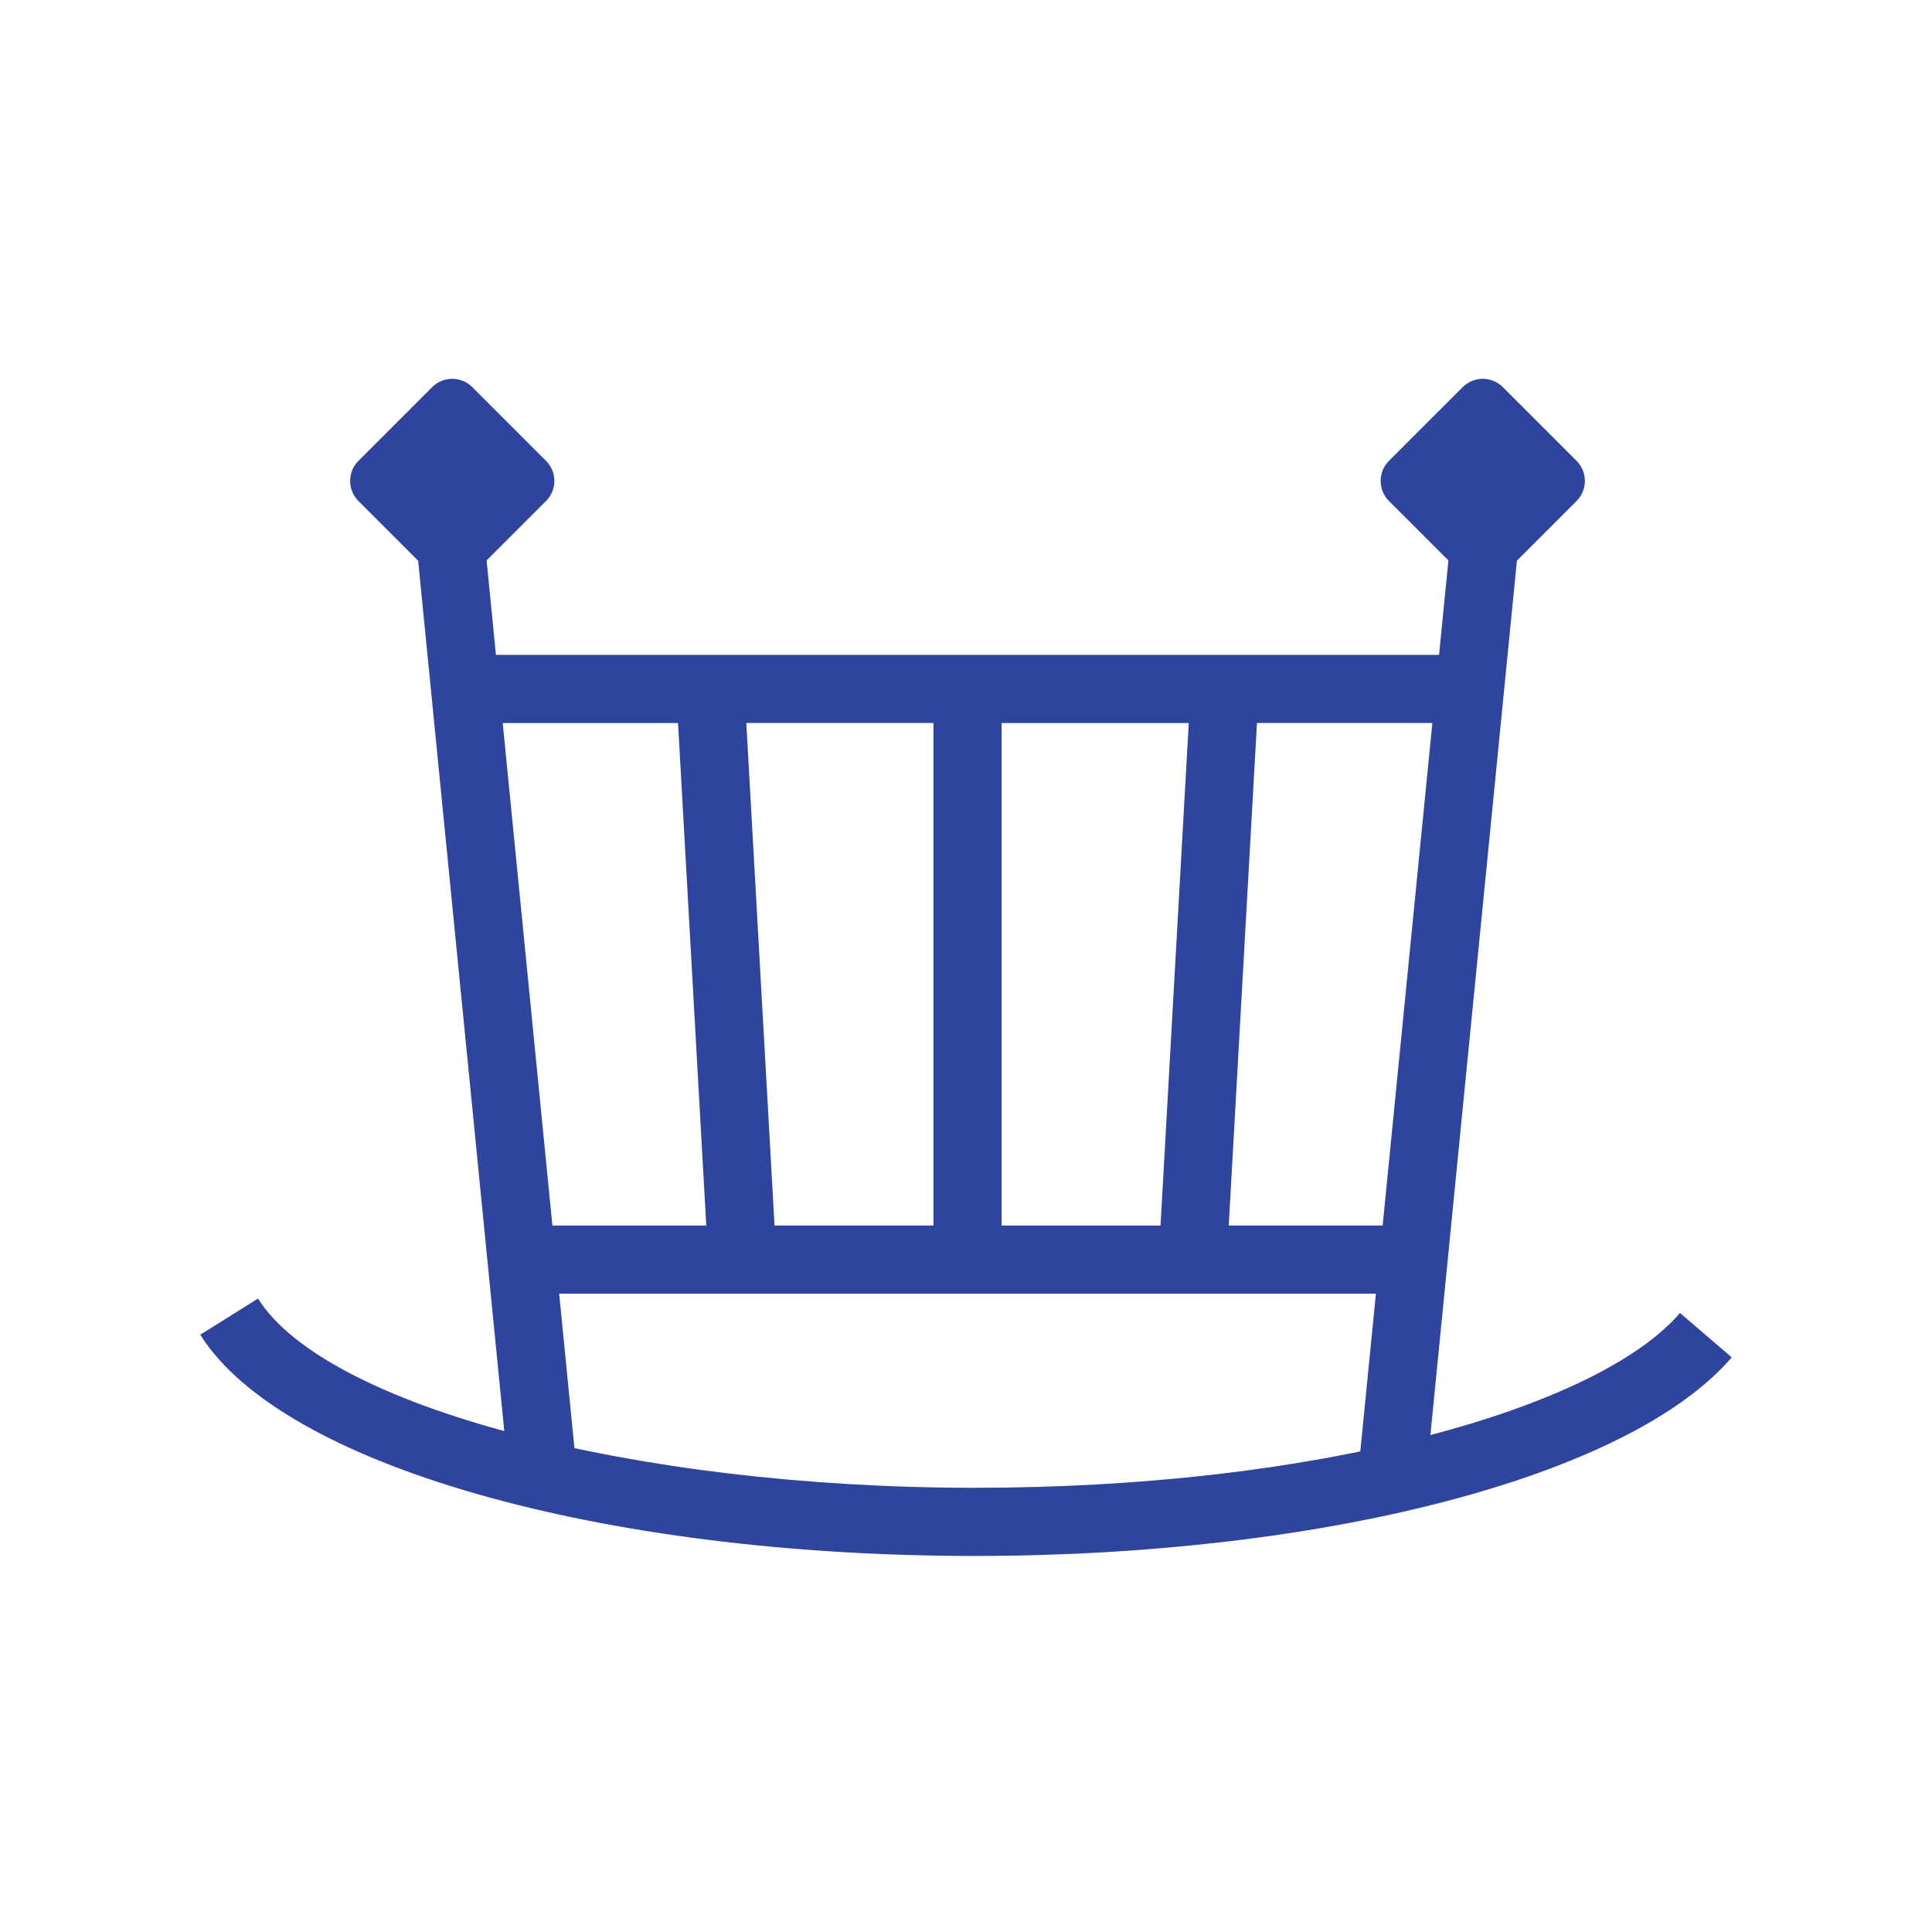
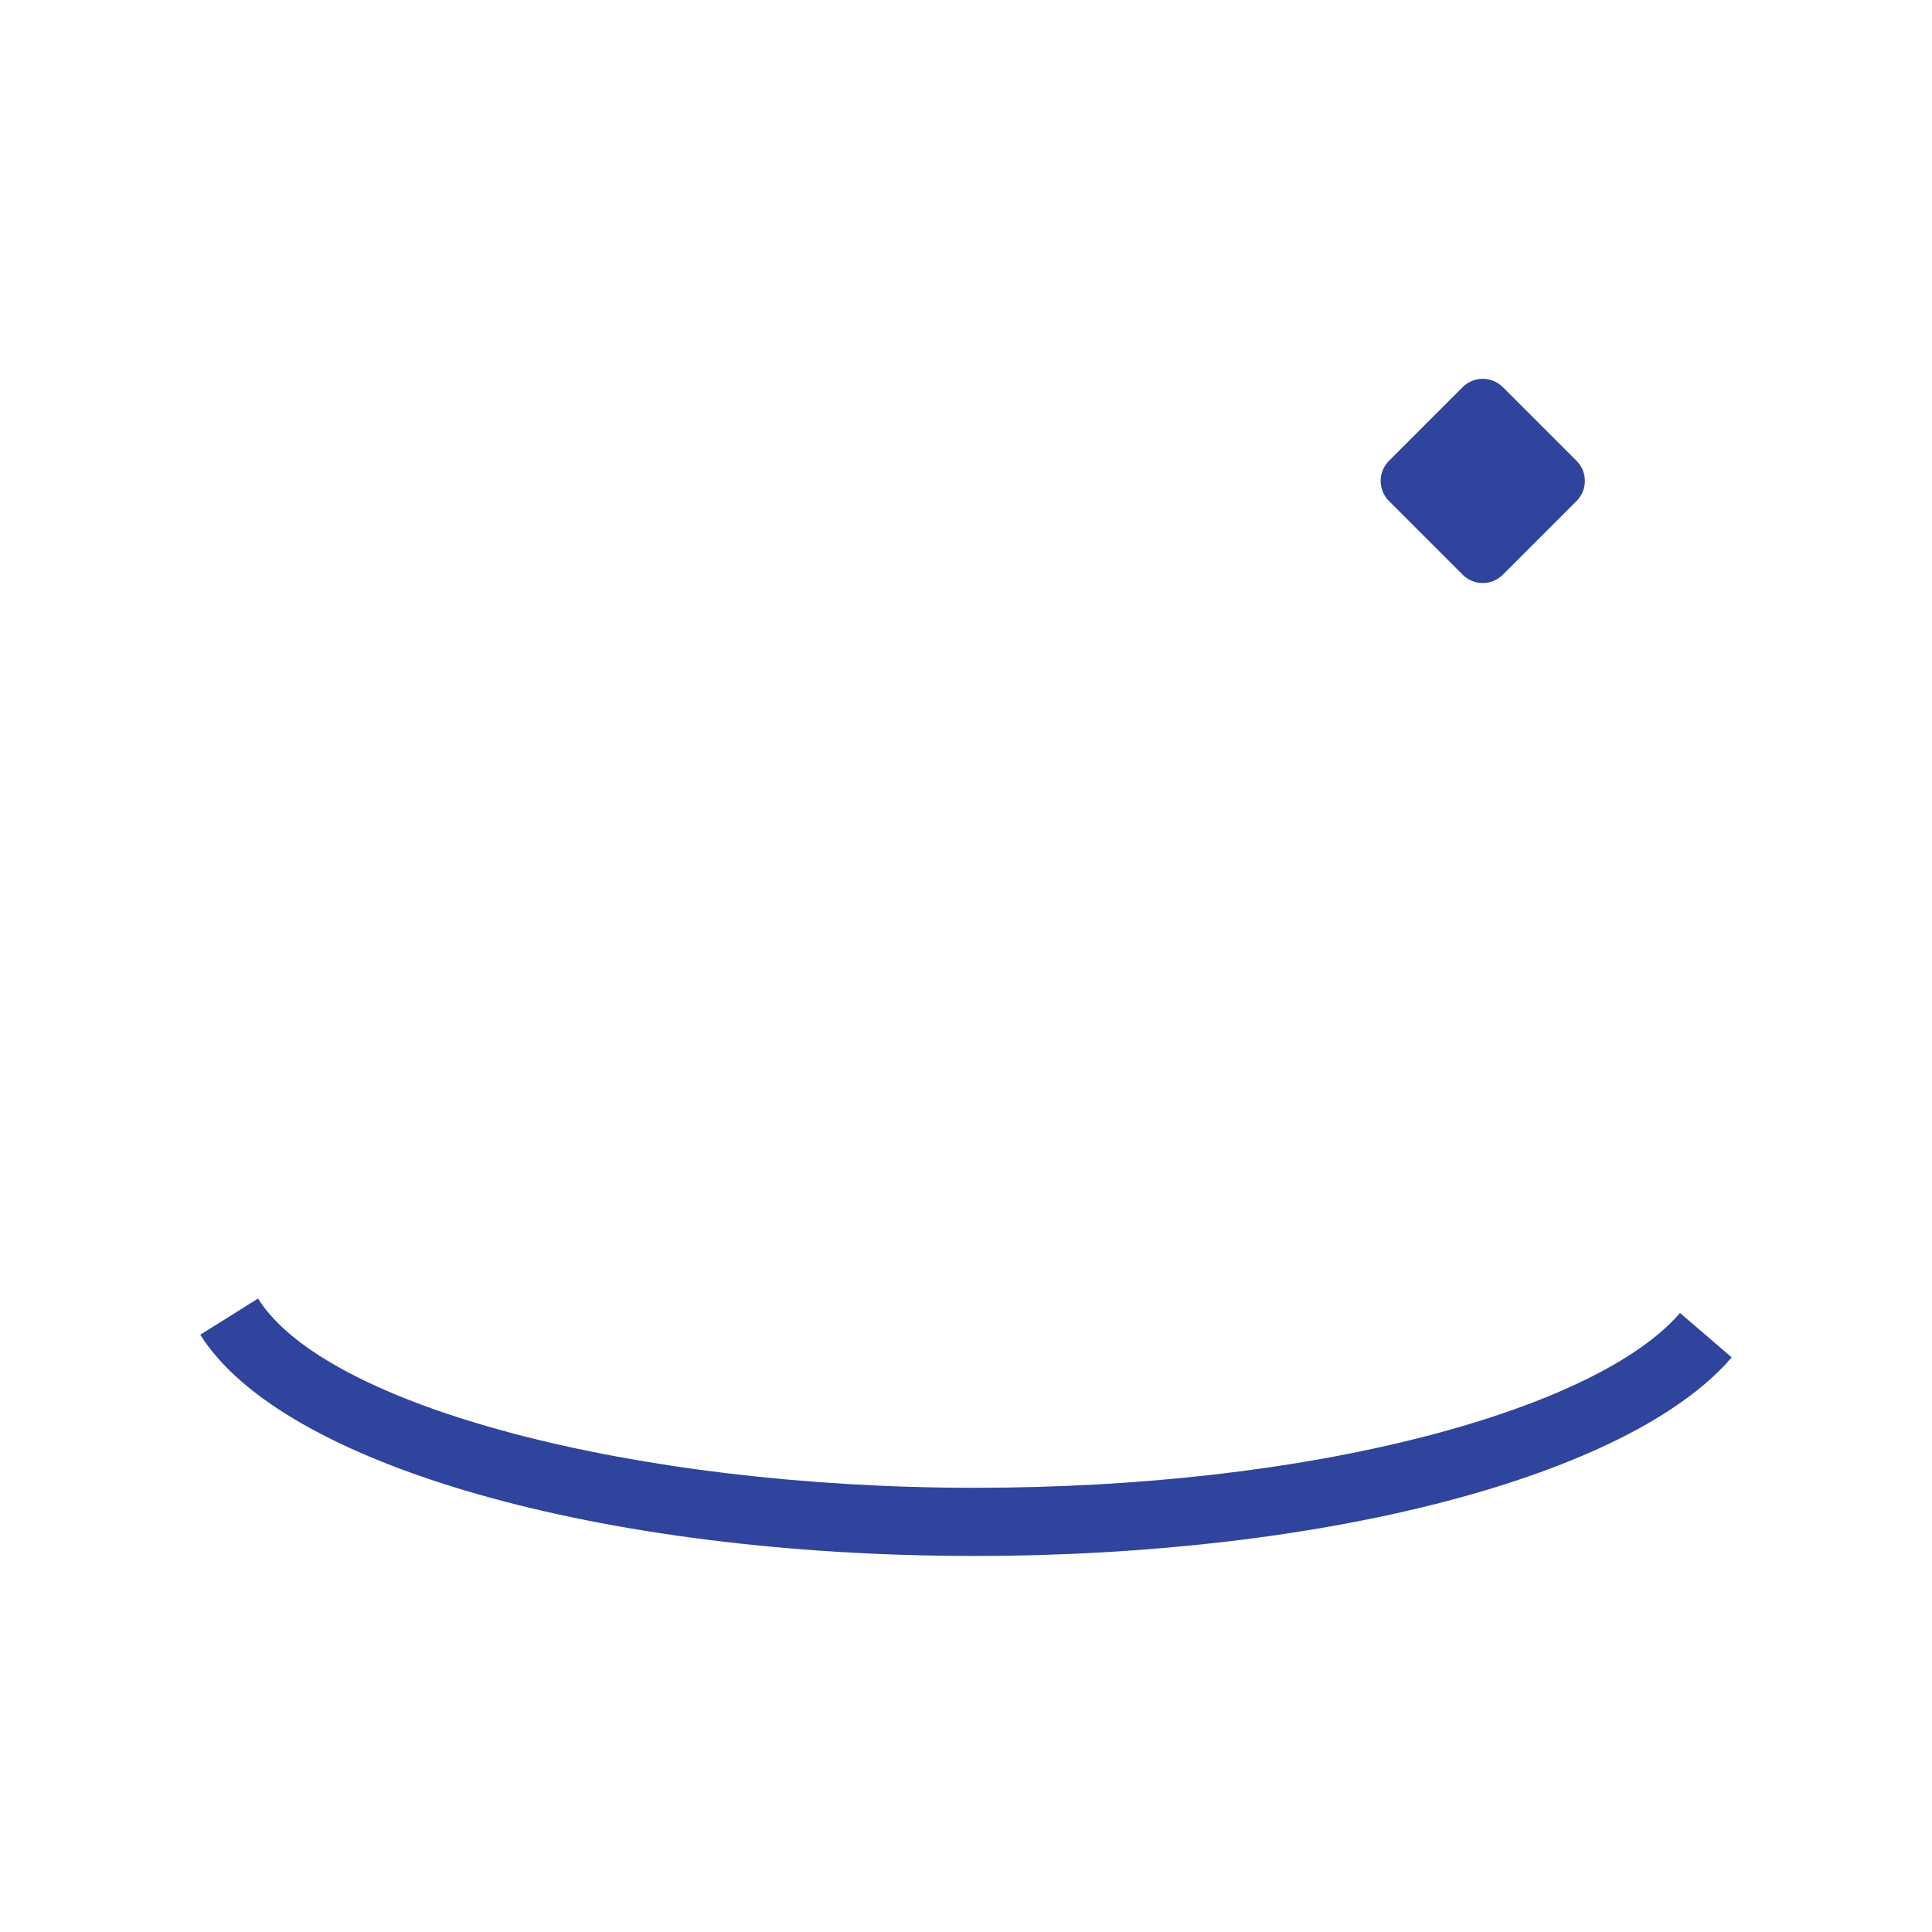
<svg xmlns="http://www.w3.org/2000/svg" id="Layer_1" version="1.1" viewBox="0 0 340.16 340.16">
  <g id="GRID_TEMPLATE" style="display: none;">
    <rect x="28.35" y="28.35" width="283.46" height="283.46" style="fill: #fbe2ef;" />
-     <circle cx="170.08" cy="170.08" r="170.08" style="fill: #f5d0e5;" />
-     <rect x="56.69" y="56.69" width="226.77" height="226.77" style="fill: #fbe2ef;" />
  </g>
  <g>
    <g>
      <path d="M171.56,273.95c-65.88,0-121.92-16.02-136.3-38.95l10.17-6.37c11.9,19,66.13,33.32,126.13,33.32,29.09,0,56.63-3.15,79.64-9.12,21.56-5.59,37.4-13.28,44.59-21.66l9.11,7.82c-17.95,20.91-71.54,34.96-133.34,34.96Z" style="fill: #2f449c;" />
-       <path d="M255.39,94.88l-2.02,20.42H87.32l-2.02-20.42-11.94,1.18,16.15,163.22,11.94-1.18-3-30.33h143.8l-3,30.33,11.94,1.18,16.15-163.22-11.94-1.18h0ZM176.35,127.3h32.95l-4.97,88.48h-27.98s0-88.48,0-88.48ZM164.35,215.77h-27.98l-4.97-88.48h32.95v88.48ZM88.5,127.3h30.88l4.97,88.48h-27.09l-8.75-88.48h0ZM243.43,215.77h-27.09l4.97-88.48h30.88l-8.75,88.48h-.01Z" style="fill: #2f449c;" />
    </g>
    <g>
      <path d="M277.58,81.14l-12.98-12.98c-1.95-1.95-5.12-1.95-7.07,0l-12.98,12.98c-1.95,1.95-1.95,5.12,0,7.07l12.98,12.98c1.95,1.95,5.12,1.95,7.07,0l12.98-12.98c1.95-1.95,1.95-5.12,0-7.07Z" style="fill: #2f449c;" />
-       <path d="M96.14,81.14l-12.98-12.98c-1.95-1.95-5.12-1.95-7.07,0l-12.98,12.98c-1.95,1.95-1.95,5.12,0,7.07l12.98,12.98c1.95,1.95,5.12,1.95,7.07,0l12.98-12.98c1.95-1.95,1.95-5.12,0-7.07Z" style="fill: #2f449c;" />
    </g>
  </g>
</svg>